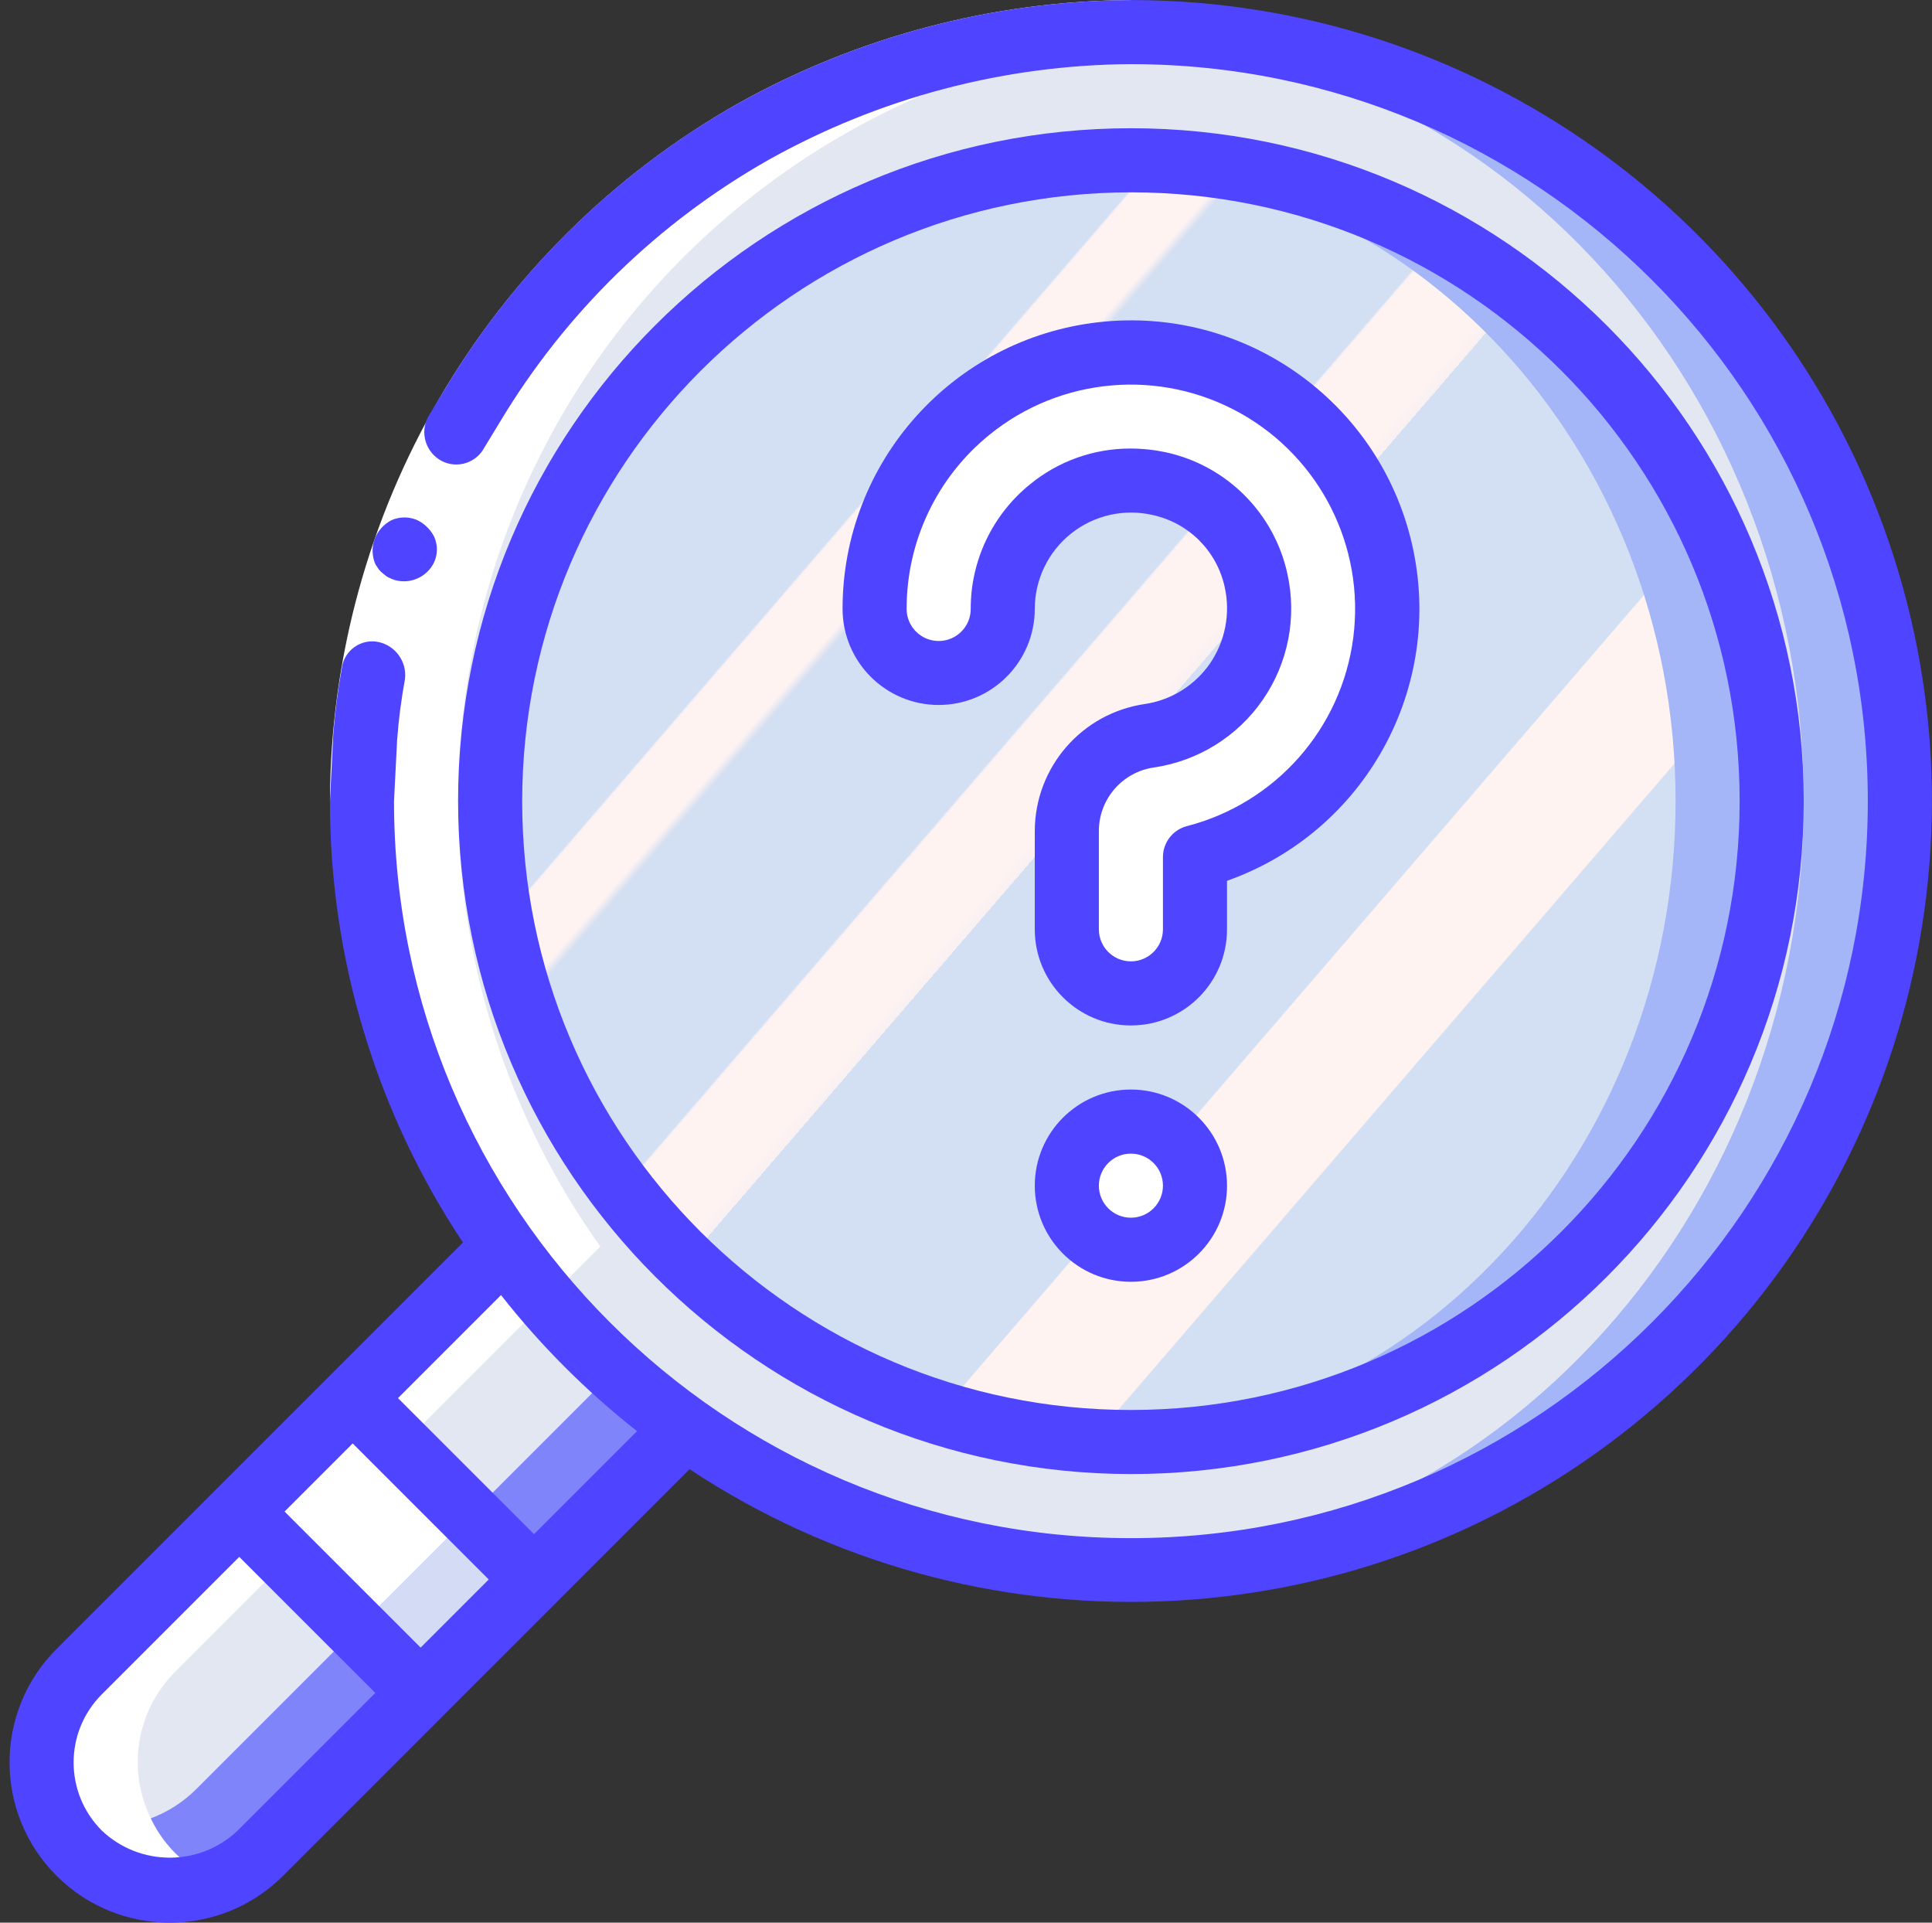
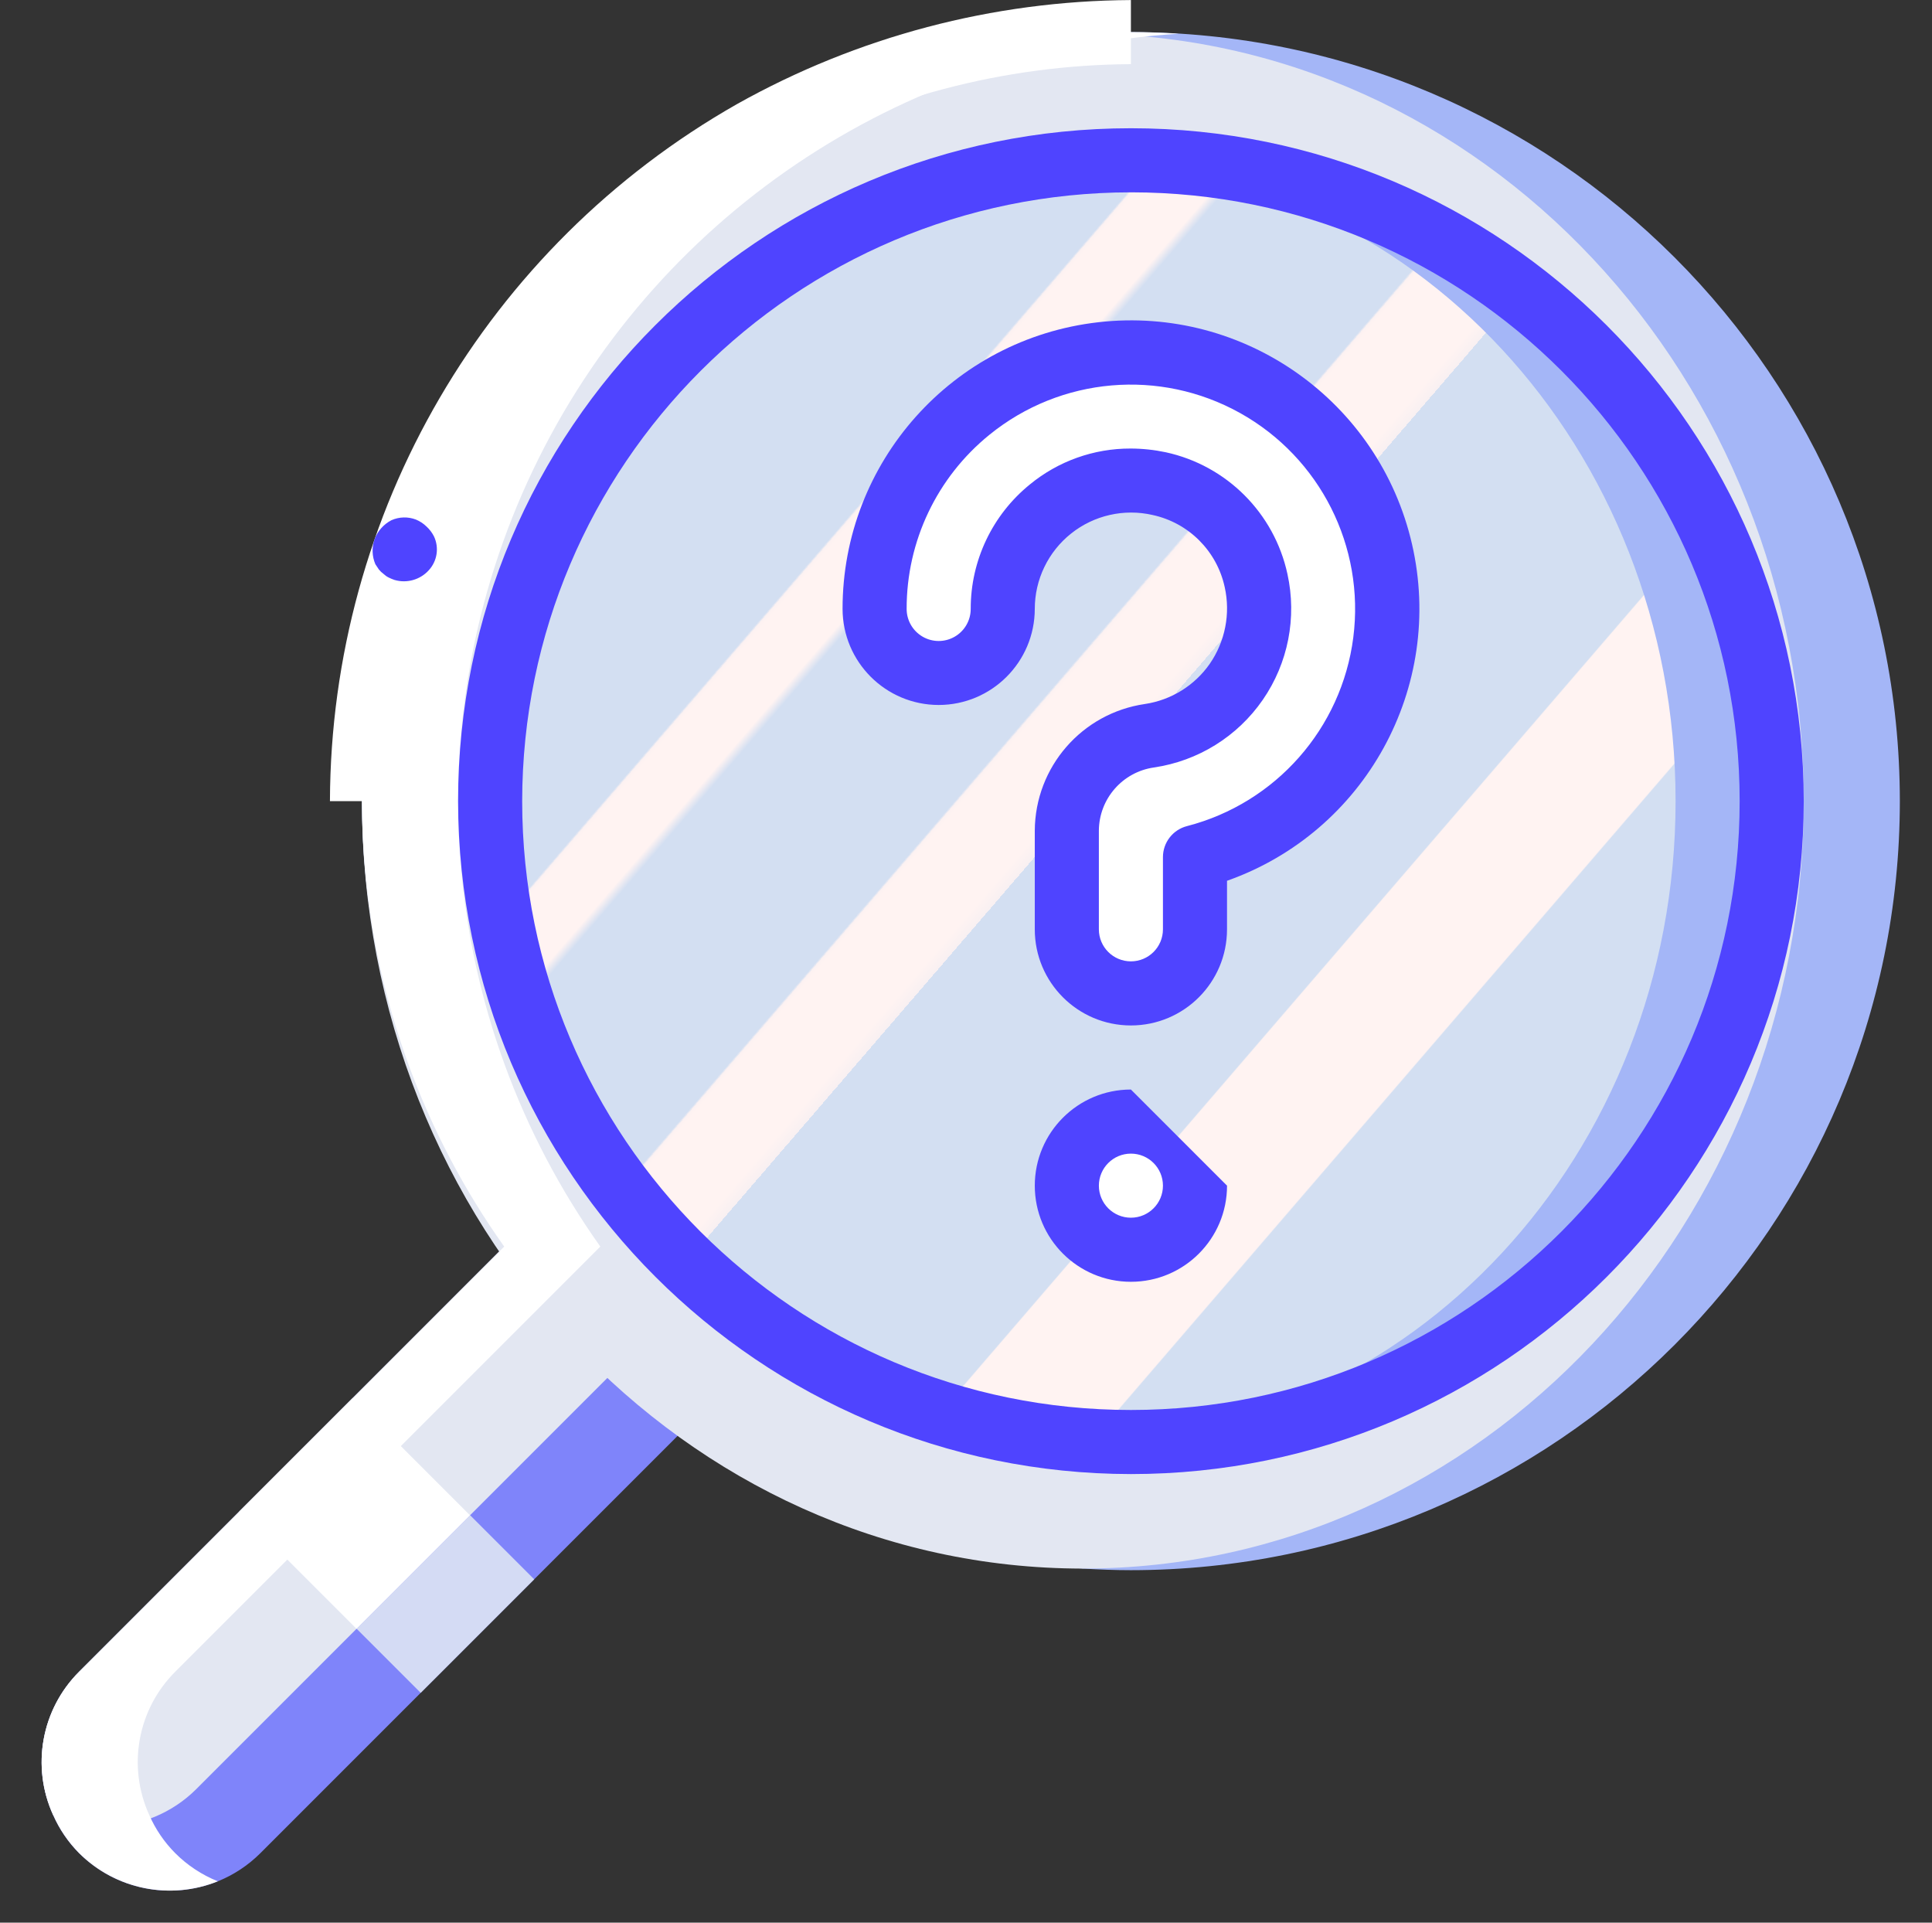
<svg xmlns="http://www.w3.org/2000/svg" width="201" height="200" viewBox="0 0 201 200" fill="none">
  <rect x="0" y="0" width="201" height="200" fill="#333333" stroke="none" />
  <path d="M80.425 139.435L27.093 192.767C21.879 197.967 13.44 197.967 8.226 192.767C7.09 191.622 6.174 190.277 5.526 188.8C3.228 183.757 4.305 177.817 8.226 173.9L61.559 120.568L73.758 132.768L80.425 139.435Z" fill="#7F84FA" />
  <path d="M73.758 132.768L20.426 186.1C17.924 188.601 14.53 190.004 10.993 190C9.106 190.001 7.241 189.591 5.527 188.8C3.228 183.757 4.305 177.817 8.227 173.901L24.893 157.234L36.693 145.435L61.559 120.568L73.758 132.768Z" fill="#E3E7F2" />
  <path d="M197.655 83.336C197.644 127.513 161.834 163.323 117.657 163.334C115.957 163.334 114.291 163.267 112.657 163.167C70.501 160.533 37.66 125.574 37.66 83.336C37.66 41.097 70.501 6.139 112.657 3.505C114.291 3.405 115.957 3.338 117.657 3.338C161.834 3.349 197.644 39.159 197.655 83.336Z" fill="#A4B6F7" />
  <path d="M112.657 163.167C154.078 163.167 187.656 127.425 187.656 83.335C187.656 39.246 154.078 3.504 112.657 3.504C71.237 3.504 37.659 39.246 37.659 83.335C37.659 127.425 71.237 163.167 112.657 163.167Z" fill="#E3E7F2" />
  <path d="M184.323 83.335C184.285 120.138 154.46 149.963 117.657 150C115.957 150 114.291 149.934 112.657 149.8C77.878 147.192 50.99 118.212 50.99 83.335C50.99 48.458 77.878 19.479 112.657 16.87C114.291 16.736 115.957 16.67 117.657 16.67C154.46 16.707 184.285 46.532 184.323 83.335Z" fill="#A4B6F7" />
  <path d="M112.657 149.802C146.714 149.802 174.323 120.044 174.323 83.336C174.323 46.629 146.714 16.871 112.657 16.871C78.601 16.871 50.992 46.629 50.992 83.336C50.992 120.044 78.601 149.802 112.657 149.802Z" fill="url(#paint0_linear)" />
  <path d="M117.655 103.336C113.973 103.335 110.989 100.35 110.989 96.668V86.407C111.016 81.446 114.666 77.249 119.576 76.533C123.254 75.993 126.541 73.945 128.647 70.882C130.754 67.819 131.49 64.017 130.678 60.389C129.584 55.343 125.643 51.402 120.598 50.307C116.642 49.421 112.498 50.38 109.334 52.913C106.169 55.446 104.326 59.279 104.323 63.332C104.329 65.718 103.059 67.924 100.994 69.118C98.93 70.312 96.384 70.312 94.32 69.118C92.255 67.924 90.986 65.718 90.991 63.332C90.996 49.478 101.611 37.937 115.417 36.775C129.222 35.613 141.617 45.217 143.939 58.875C146.261 72.533 137.735 85.694 124.321 89.158V96.668C124.322 100.35 121.337 103.335 117.655 103.336Z" fill="white" />
  <path d="M117.657 130.001C121.339 130.001 124.324 127.016 124.324 123.335C124.324 119.653 121.339 116.668 117.657 116.668C113.975 116.668 110.991 119.653 110.991 123.335C110.991 127.016 113.975 130.001 117.657 130.001Z" fill="white" />
  <path d="M43.769 176.093L55.577 164.285L48.912 157.62L37.103 169.428L43.769 176.093Z" fill="#D4DBF4" />
  <path d="M37.095 169.435L48.903 157.627L36.703 145.427L24.895 157.236L37.095 169.435Z" fill="white" />
  <path d="M8.227 173.901C4.305 177.817 3.229 183.757 5.527 188.8C6.175 190.278 7.091 191.622 8.227 192.767C12.017 196.546 17.697 197.699 22.66 195.697C21 195.029 19.492 194.033 18.227 192.767C17.09 191.623 16.175 190.278 15.527 188.8C13.229 183.757 14.305 177.817 18.227 173.901L34.893 157.234L62.456 129.672C45.635 106.014 42.953 75.1 55.45 48.899C67.946 22.698 93.657 5.325 122.628 3.507C120.982 3.406 119.329 3.338 117.658 3.338C115.958 3.338 114.291 3.405 112.658 3.505C83.681 5.312 57.959 22.682 45.456 48.885C32.953 75.089 35.632 106.01 52.456 129.672L24.894 157.235L8.227 173.901Z" fill="white" />
  <path d="M34.326 83.337C34.418 53.324 50.575 25.658 76.671 10.83C89.195 3.809 103.299 0.084 117.657 0.006V6.673C104.45 6.75 91.479 10.176 79.956 16.631C55.95 30.275 41.084 55.725 40.993 83.338H34.326V83.337Z" fill="white" />
  <path d="M97.658 73.334C103.178 73.327 107.65 68.854 107.656 63.334C107.657 60.283 109.048 57.398 111.436 55.498C113.823 53.598 116.946 52.889 119.92 53.572C123.672 54.387 126.602 57.319 127.415 61.072C128.032 63.837 127.466 66.734 125.852 69.063C124.273 71.321 121.833 72.829 119.108 73.233C112.558 74.188 107.69 79.788 107.656 86.407V96.67C107.656 102.193 112.133 106.67 117.656 106.67C123.178 106.67 127.655 102.193 127.655 96.67V91.621C142.044 86.539 150.326 71.466 146.9 56.595C143.475 41.724 129.433 31.794 114.271 33.519C99.109 35.243 87.656 48.074 87.658 63.334C87.664 68.854 92.138 73.328 97.658 73.334ZM102.947 45.219C110.356 39.21 120.677 38.316 129.009 42.961C137.342 47.606 142.007 56.855 140.792 66.317C139.576 75.778 132.724 83.547 123.488 85.935C122.017 86.314 120.989 87.641 120.989 89.16V96.67C120.989 98.511 119.497 100.003 117.656 100.003C115.815 100.003 114.323 98.511 114.323 96.67V86.407C114.342 83.1 116.778 80.305 120.052 79.835C124.64 79.162 128.743 76.613 131.377 72.796C134.012 68.98 134.94 64.24 133.942 59.711C132.569 53.373 127.619 48.421 121.281 47.045C120.075 46.789 118.846 46.66 117.613 46.658C113.798 46.649 110.1 47.967 107.152 50.388C103.248 53.551 100.983 58.309 100.99 63.334C100.994 64.527 100.36 65.631 99.327 66.229C98.294 66.827 97.021 66.827 95.989 66.229C94.956 65.631 94.322 64.528 94.325 63.334C94.312 56.303 97.482 49.644 102.947 45.219Z" fill="#4F44FF" />
-   <path d="M117.657 113.336C112.135 113.336 107.657 117.813 107.657 123.336C107.657 128.858 112.135 133.335 117.657 133.335C123.18 133.335 127.657 128.858 127.657 123.336C127.651 117.816 123.177 113.342 117.657 113.336ZM117.657 126.669C115.816 126.669 114.324 125.177 114.324 123.336C114.324 121.495 115.817 120.003 117.657 120.003C119.498 120.003 120.99 121.495 120.99 123.336C120.989 125.176 119.497 126.667 117.657 126.669Z" fill="#4F44FF" />
+   <path d="M117.657 113.336C112.135 113.336 107.657 117.813 107.657 123.336C107.657 128.858 112.135 133.335 117.657 133.335C123.18 133.335 127.657 128.858 127.657 123.336ZM117.657 126.669C115.816 126.669 114.324 125.177 114.324 123.336C114.324 121.495 115.817 120.003 117.657 120.003C119.498 120.003 120.99 121.495 120.99 123.336C120.989 125.176 119.497 126.667 117.657 126.669Z" fill="#4F44FF" />
  <path d="M39.909 59.706C40.065 59.854 40.242 59.979 40.434 60.074C40.634 60.174 40.842 60.26 41.054 60.331C42.332 60.7 43.709 60.31 44.603 59.325C45.488 58.37 45.704 56.973 45.149 55.795C44.95 55.404 44.682 55.053 44.359 54.758C44.044 54.454 43.674 54.212 43.27 54.046C42.446 53.731 41.531 53.755 40.725 54.113C39.917 54.531 39.294 55.234 38.974 56.085C38.669 56.933 38.697 57.864 39.052 58.691L39.412 59.233C39.556 59.412 39.723 59.571 39.909 59.706Z" fill="#4F44FF" />
-   <path d="M117.657 0.006C103.299 0.084 89.195 3.809 76.671 10.83C64.177 17.907 53.725 28.095 46.331 40.405L44.531 43.374C44.109 44.175 44.026 45.111 44.299 45.974C44.572 46.836 45.179 47.554 45.985 47.966C47.584 48.773 49.534 48.156 50.378 46.576L52.039 43.848C58.842 32.52 68.458 23.144 79.956 16.631C91.479 10.177 104.45 6.75 117.657 6.673C159.998 6.673 194.322 40.997 194.322 83.338C194.322 125.678 159.998 160.003 117.657 160.003C75.316 160.003 40.992 125.678 40.992 83.337L41.317 76.953C41.475 74.83 41.749 72.717 42.136 70.623C42.336 68.832 41.154 67.178 39.394 66.787C38.518 66.598 37.602 66.787 36.873 67.308C36.143 67.829 35.666 68.634 35.56 69.524C35.143 71.8 34.847 74.097 34.673 76.405L34.326 83.337C34.31 99.672 39.124 115.647 48.163 129.252L34.339 143.076L34.335 143.078L34.334 143.081L22.538 154.877L22.536 154.878L22.535 154.88L5.869 171.544C-0.635 178.057 -0.631 188.608 5.877 195.117C12.386 201.625 22.937 201.629 29.45 195.125L46.114 178.46L46.116 178.458L46.117 178.456L57.913 166.661L57.916 166.659L57.918 166.655L71.742 152.831C101.479 172.48 140.421 171.038 168.622 149.242C196.824 127.446 208.036 90.124 196.518 56.395C184.999 22.665 153.3 -0.002 117.657 0.006ZM43.759 171.388L29.606 157.235L36.693 150.149L50.845 164.301L43.759 171.388ZM24.736 190.412C20.772 194.181 14.548 194.181 10.583 190.412C6.684 186.5 6.684 180.17 10.583 176.258L24.893 161.949L39.046 176.102L24.736 190.412ZM55.558 159.588L41.406 145.436L52.124 134.718C56.261 139.983 61.012 144.733 66.276 148.87L55.558 159.588Z" fill="#4F44FF" />
  <path d="M117.657 153.337C156.316 153.337 187.656 121.997 187.656 83.338C187.656 44.679 156.316 13.34 117.657 13.34C78.998 13.34 47.659 44.679 47.659 83.338C47.703 121.979 79.016 153.292 117.657 153.337ZM117.657 20.006C152.635 20.006 180.989 48.361 180.989 83.338C180.989 118.315 152.634 146.67 117.657 146.67C82.68 146.67 54.326 118.315 54.326 83.338C54.365 48.377 82.696 20.046 117.657 20.006Z" fill="#4F44FF" />
  <defs>
    <linearGradient id="paint0_linear" x1="68.048" y1="38.718" x2="163.407" y2="120.806" gradientUnits="userSpaceOnUse">
      <stop stop-color="#D3DFF2" />
      <stop offset="0.172" stop-color="#D3DFF2" />
      <stop offset="0.2" stop-color="#D3DFF2" />
      <stop offset="0.2" stop-color="#DAE2F2" />
      <stop offset="0.201" stop-color="#EBEAF2" />
      <stop offset="0.201" stop-color="#F6EFF2" />
      <stop offset="0.202" stop-color="#FDF2F2" />
      <stop offset="0.205" stop-color="#FFF3F2" />
      <stop offset="0.252" stop-color="#FFF3F2" />
      <stop offset="0.26" stop-color="#D3DFF2" />
      <stop offset="0.397" stop-color="#D3DFF2" />
      <stop offset="0.42" stop-color="#D3DFF2" />
      <stop offset="0.42" stop-color="#DAE2F2" />
      <stop offset="0.421" stop-color="#EBEAF2" />
      <stop offset="0.421" stop-color="#F6EFF2" />
      <stop offset="0.422" stop-color="#FDF2F2" />
      <stop offset="0.425" stop-color="#FFF3F2" />
      <stop offset="0.489" stop-color="#FFF3F2" />
      <stop offset="0.5" stop-color="#F8F0F2" />
      <stop offset="0.5" stop-color="#E7E8F2" />
      <stop offset="0.5" stop-color="#DCE3F2" />
      <stop offset="0.5" stop-color="#D5E0F2" />
      <stop offset="0.501" stop-color="#D3DFF2" />
      <stop offset="0.706" stop-color="#D3DFF2" />
      <stop offset="0.74" stop-color="#D3DFF2" />
      <stop offset="0.741" stop-color="#FFF3F2" />
      <stop offset="0.835" stop-color="#FFF3F2" />
      <stop offset="0.85" stop-color="#FFF3F2" />
      <stop offset="0.851" stop-color="#D3DFF2" />
    </linearGradient>
  </defs>
</svg>